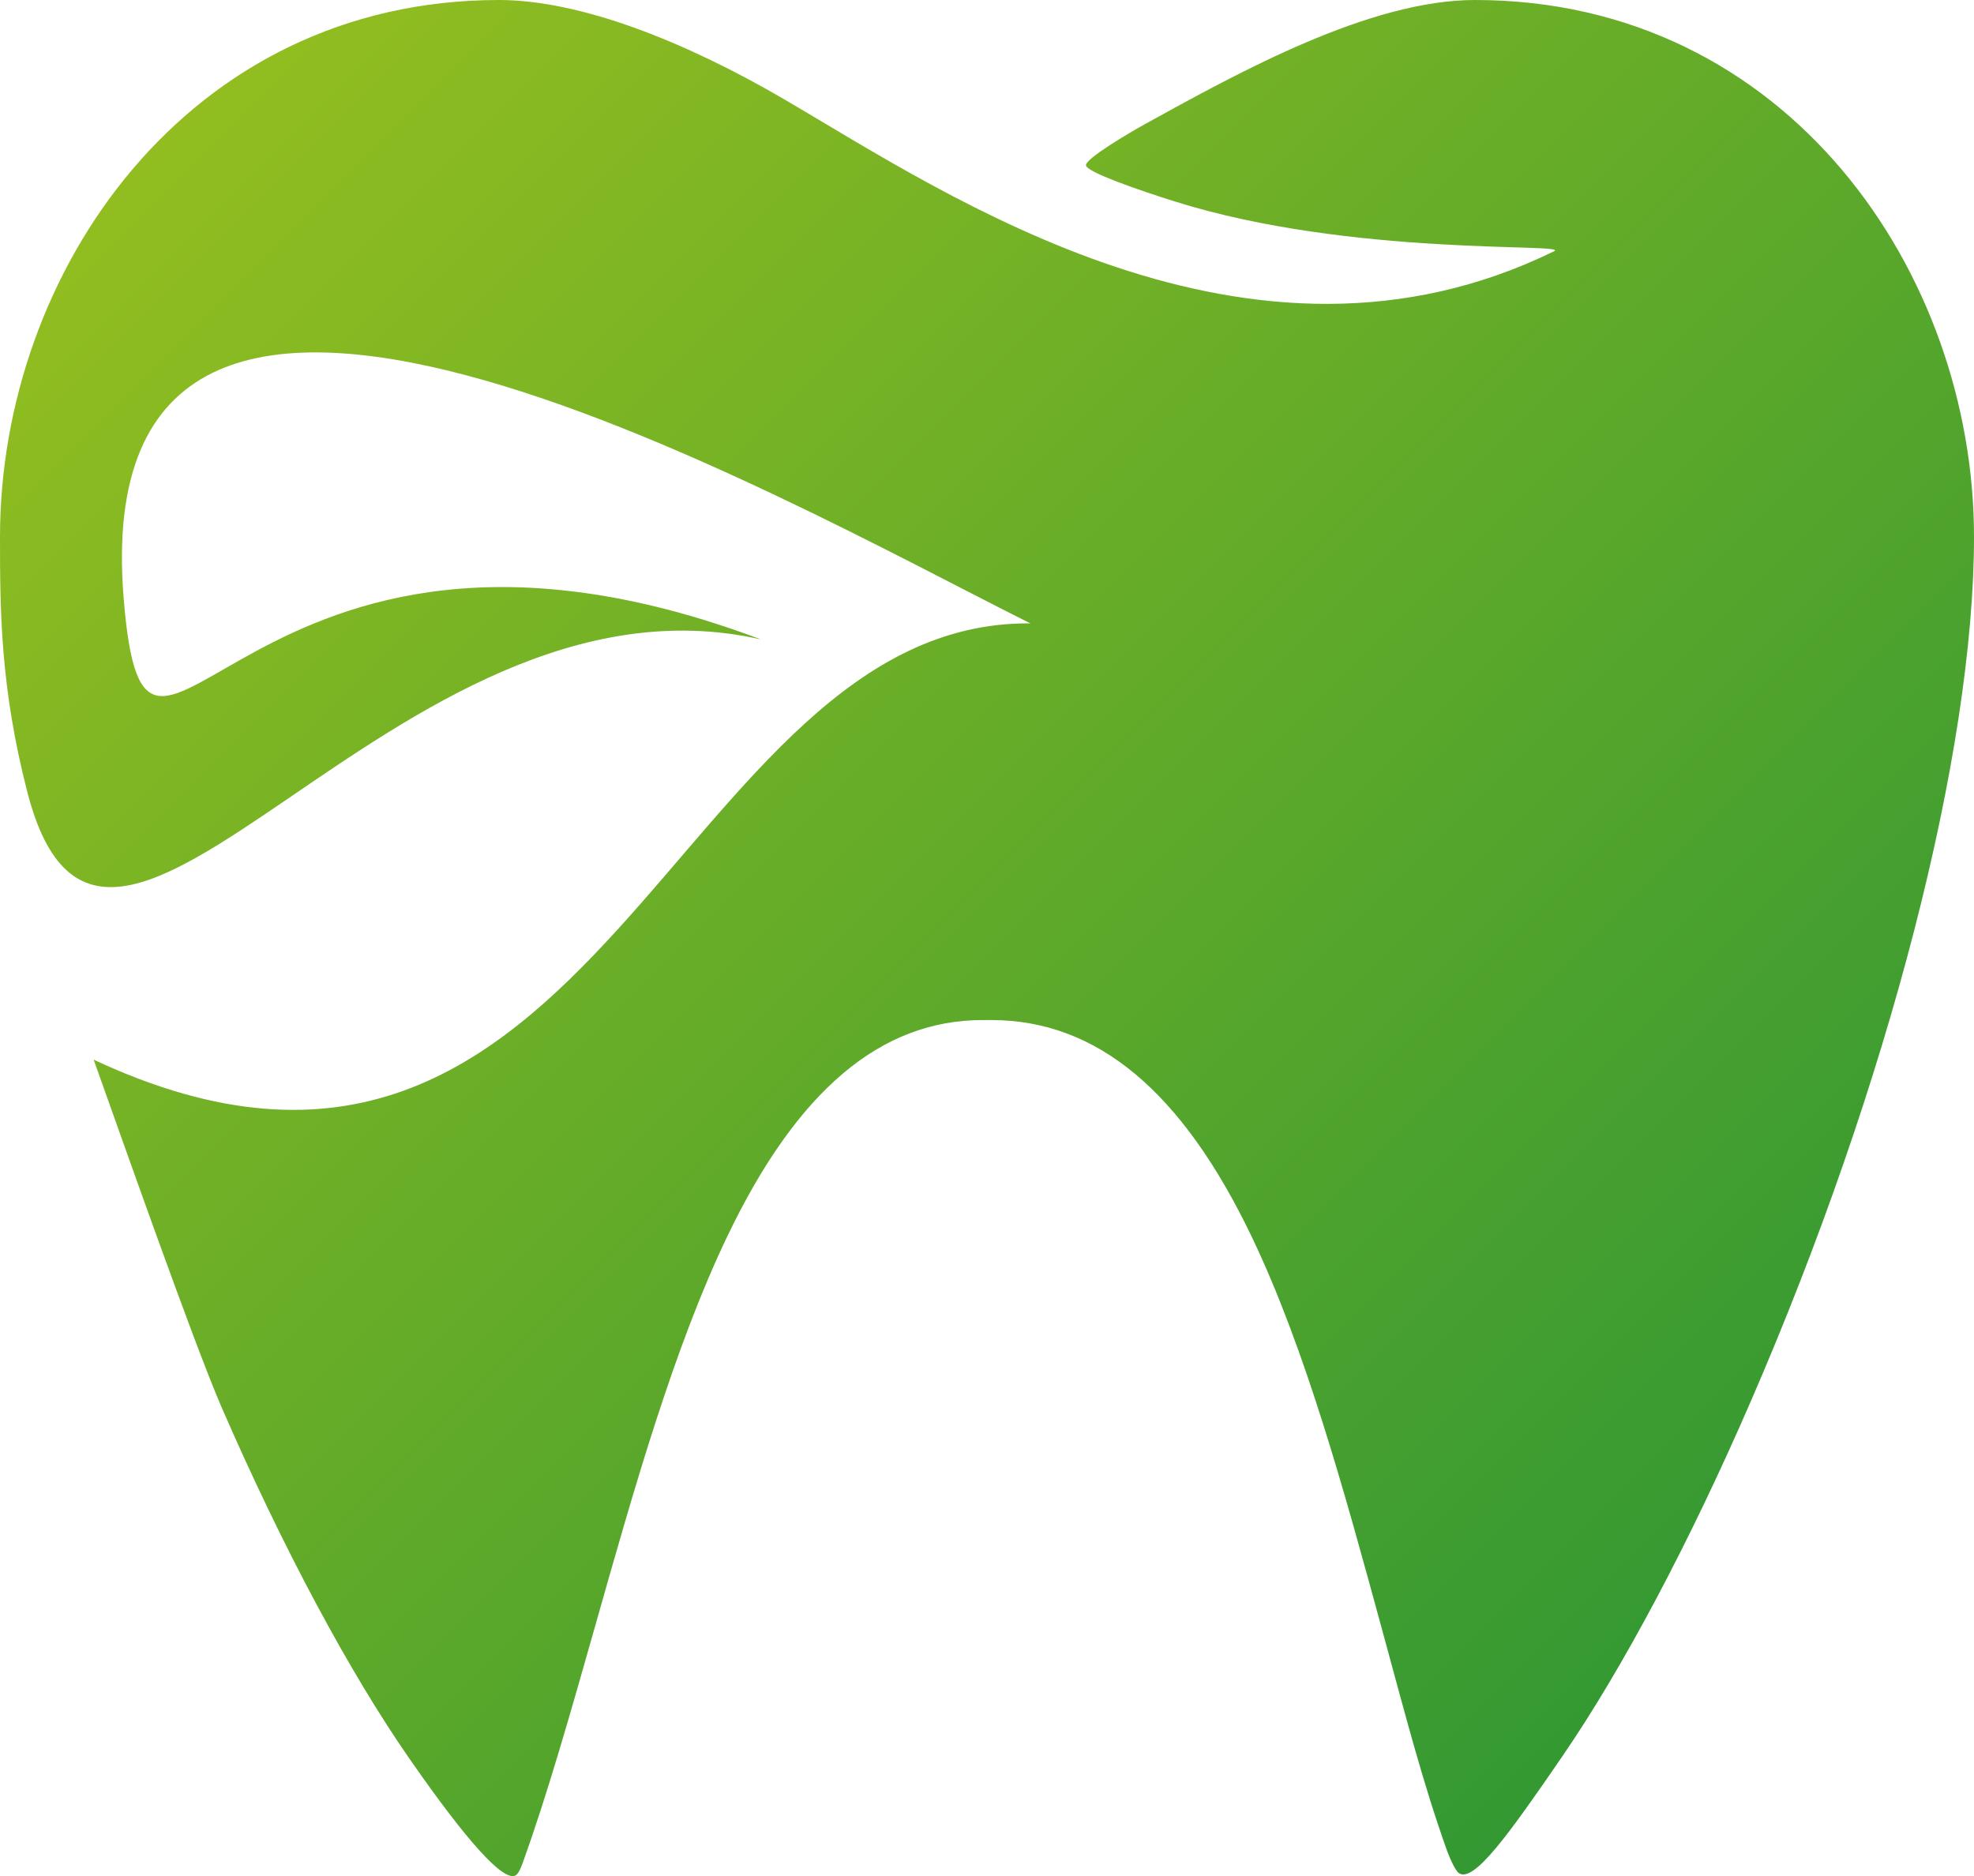
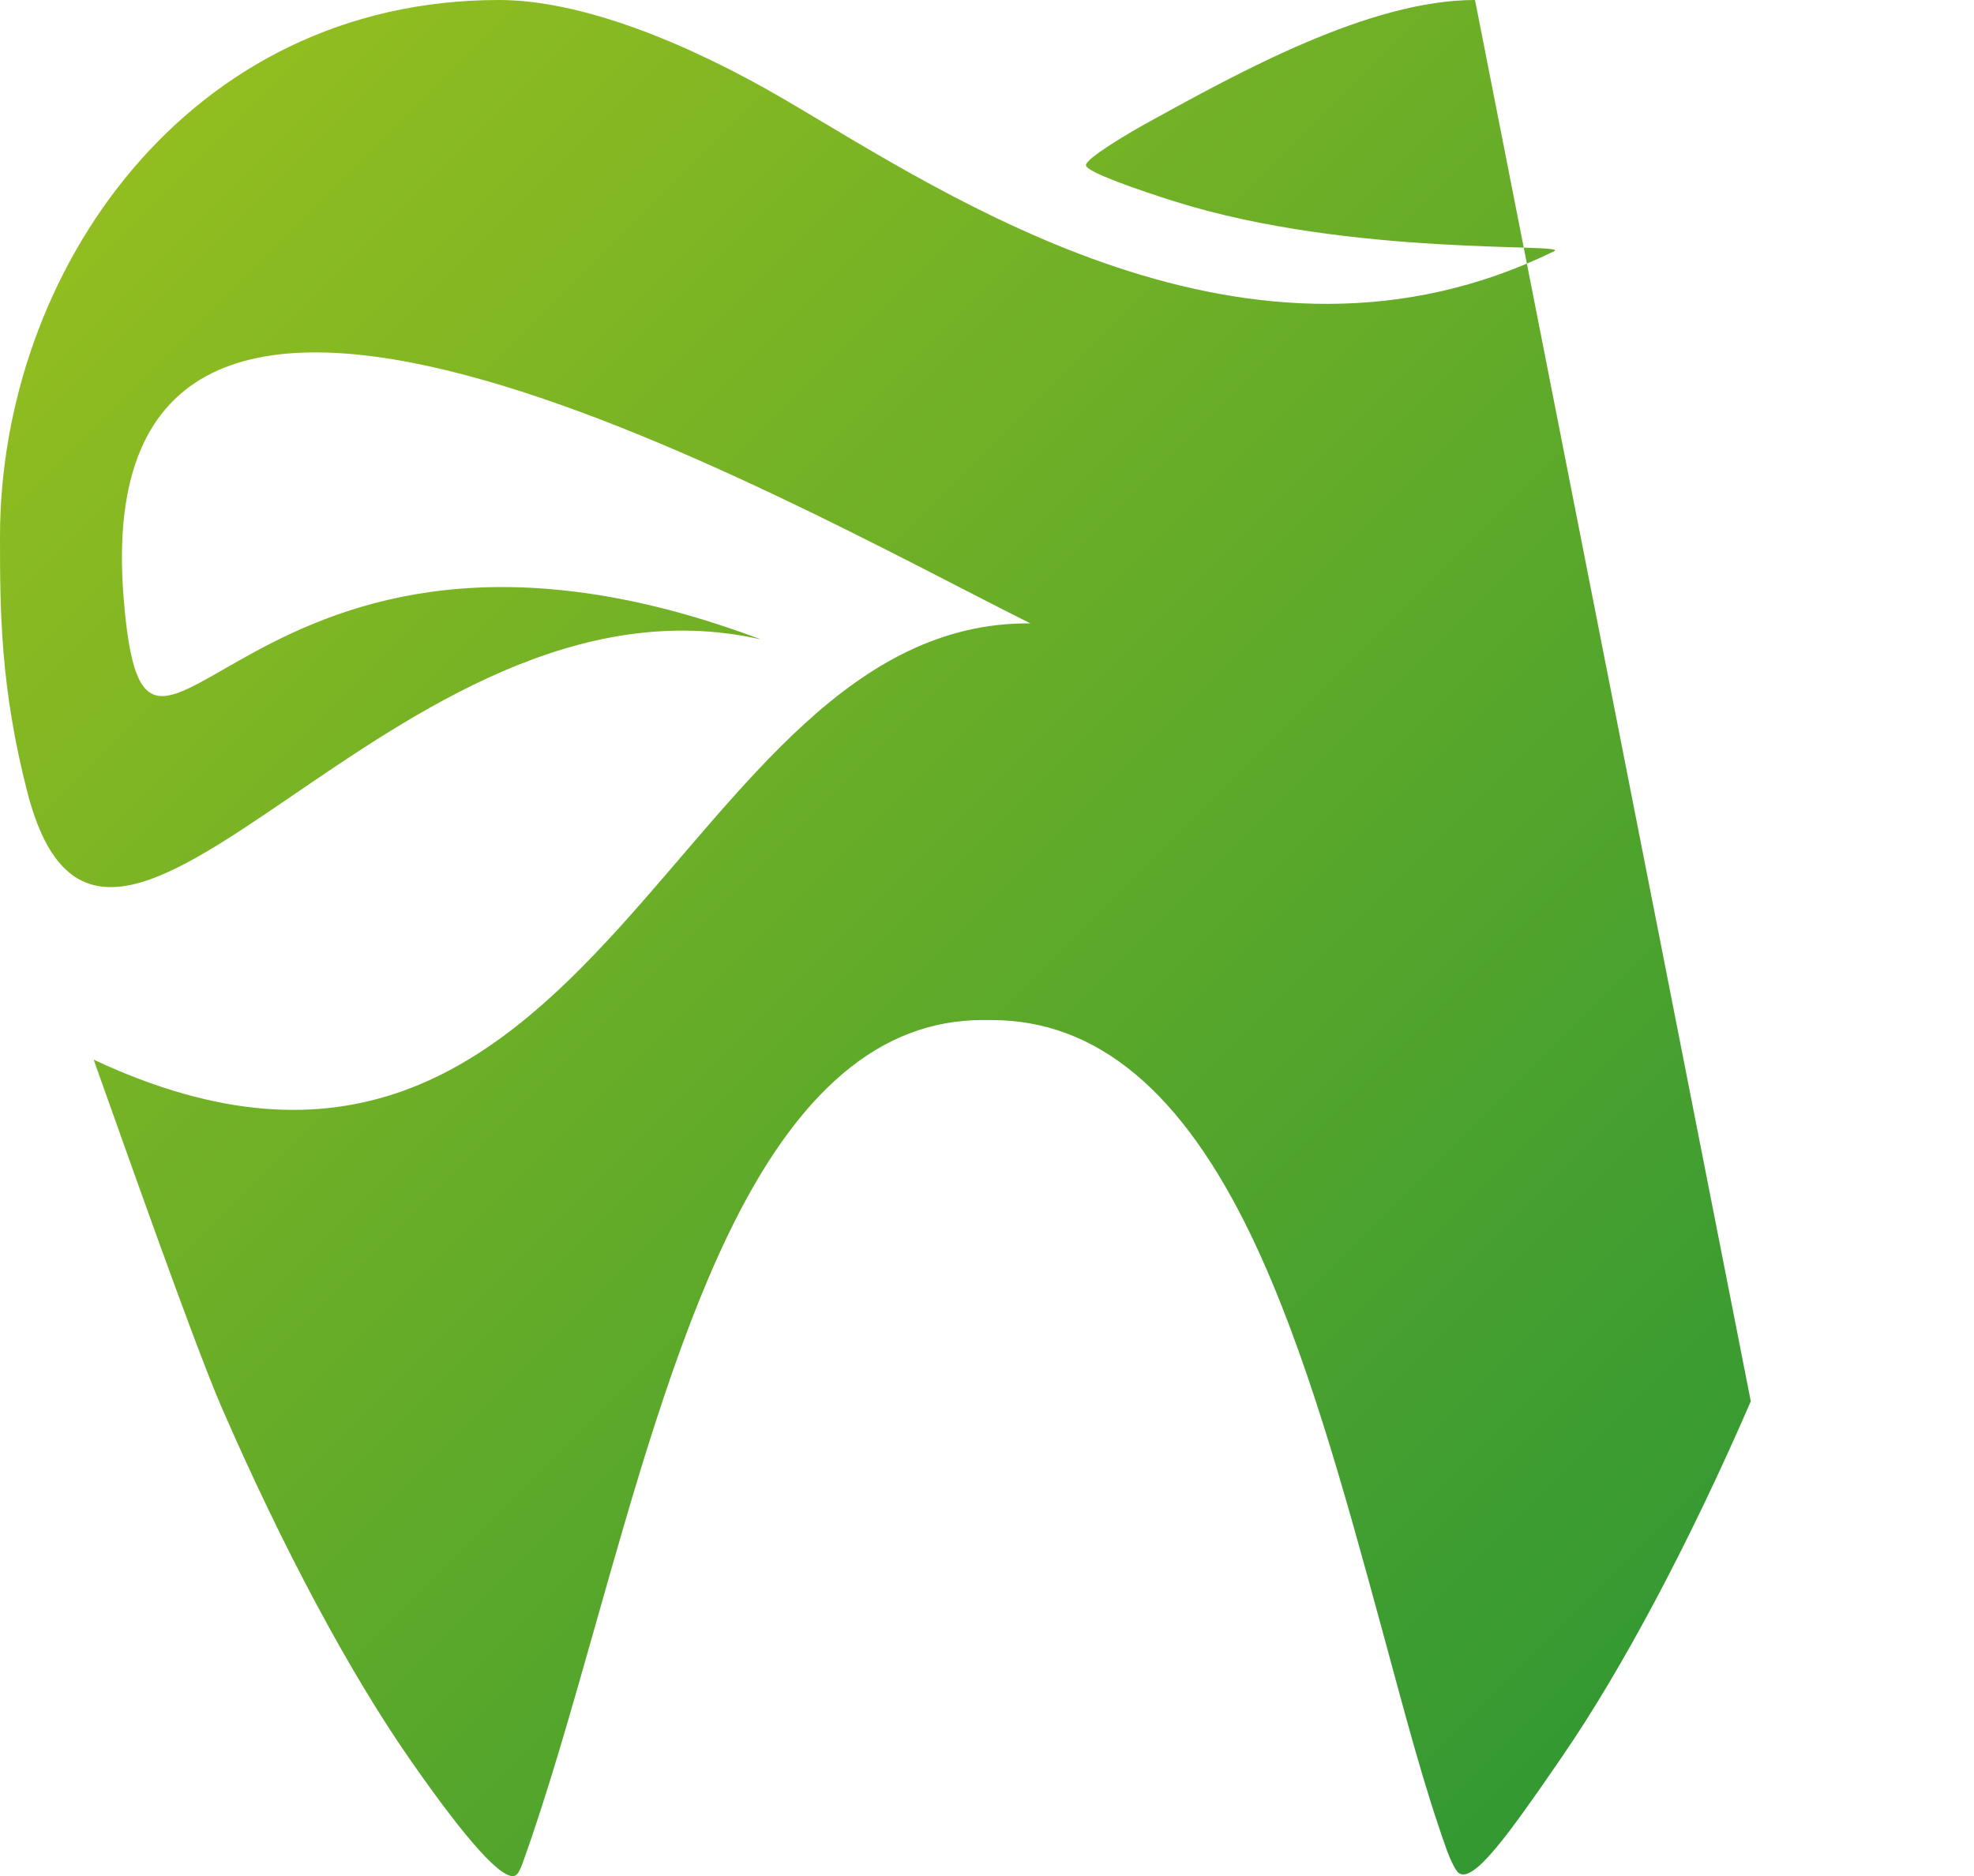
<svg xmlns="http://www.w3.org/2000/svg" xmlns:ns1="http://sodipodi.sourceforge.net/DTD/sodipodi-0.dtd" xmlns:ns2="http://www.inkscape.org/namespaces/inkscape" version="1.1" id="Layer_1" x="0px" y="0px" width="431.766" height="410.373" viewBox="0 0 431.766 410.373" enable-background="new 0 0 2340 1560" xml:space="preserve" ns1:docname="icon.svg" ns2:version="1.1.1 (3bf5ae0d25, 2021-09-20)">
  <defs id="defs139" />
  <ns1:namedview id="namedview137" pagecolor="#ffffff" bordercolor="#666666" borderopacity="1.0" ns2:pageshadow="2" ns2:pageopacity="0.0" ns2:pagecheckerboard="0" showgrid="false" ns2:zoom="0.74935897" ns2:cx="-582.49786" ns2:cy="284.91018" ns2:window-width="3440" ns2:window-height="1377" ns2:window-x="3832" ns2:window-y="-8" ns2:window-maximized="1" ns2:current-layer="Layer_1" fit-margin-top="0" fit-margin-left="0" fit-margin-right="0" fit-margin-bottom="0" />
  <linearGradient id="SVGID_1_" gradientUnits="userSpaceOnUse" x1="1452.836" y1="959.998" x2="986.808" y2="493.971" gradientTransform="translate(-954.116,-494.425)">
    <stop offset="0" style="stop-color:#138C39" id="stop129" />
    <stop offset="1" style="stop-color:#96BF1F" id="stop131" />
  </linearGradient>
-   <path fill="url(#SVGID_1_)" d="m 322.623,0 c -22.981,0 -51.3,15.624 -71.988,27.037 -3.773,2.083 -13.366,7.751 -13.104,9.154 0.274,1.502 11.502,5.383 19.385,7.861 38.78,12.208 86.781,9.057 83.008,10.904 C 273.274,87.565 207.361,42.676 171.716,21.829 149.719,8.964 126.815,0 109.14,0 40.825,0 0,59.703 0,117.428 0,133.66 0.088,150.347 5.958,173.179 23.292,240.557 86.197,121.622 166.432,139.866 52.764,97.063 32.02,192.575 27.038,130.744 c -8.815,-109.332 142.507,-22.3 198.334,5.613 -77.881,-0.701 -94.337,147.179 -204.886,95.43 5.225,14.577 21.764,61.748 28.063,76.22 13.271,30.502 27.854,57.752 41.042,76.732 12.834,18.474 20.443,26.687 23.101,25.527 0.609,-0.269 1.162,-1.473 1.546,-2.532 5.471,-15.136 10.542,-33.039 15.92,-51.99 8.502,-30.051 17.3,-61.106 28.982,-85.435 15.229,-31.757 33.483,-47.189 55.817,-47.189 h 1.842 c 23.111,0 41.772,15.553 57.057,47.551 11.729,24.554 20.227,55.675 28.439,85.775 5.13,18.804 8.902,33.484 14.176,48.277 0.34,0.95 1.732,4.436 2.653,5.017 3.268,2.101 10.799,-8.354 22.618,-25.594 13.179,-19.215 27.827,-46.789 41.202,-77.624 C 413.05,237.143 431.766,164.683 431.766,117.428 431.766,59.703 390.948,0 322.623,0 Z" id="path134" style="fill:url(#SVGID_1_)" />
+   <path fill="url(#SVGID_1_)" d="m 322.623,0 c -22.981,0 -51.3,15.624 -71.988,27.037 -3.773,2.083 -13.366,7.751 -13.104,9.154 0.274,1.502 11.502,5.383 19.385,7.861 38.78,12.208 86.781,9.057 83.008,10.904 C 273.274,87.565 207.361,42.676 171.716,21.829 149.719,8.964 126.815,0 109.14,0 40.825,0 0,59.703 0,117.428 0,133.66 0.088,150.347 5.958,173.179 23.292,240.557 86.197,121.622 166.432,139.866 52.764,97.063 32.02,192.575 27.038,130.744 c -8.815,-109.332 142.507,-22.3 198.334,5.613 -77.881,-0.701 -94.337,147.179 -204.886,95.43 5.225,14.577 21.764,61.748 28.063,76.22 13.271,30.502 27.854,57.752 41.042,76.732 12.834,18.474 20.443,26.687 23.101,25.527 0.609,-0.269 1.162,-1.473 1.546,-2.532 5.471,-15.136 10.542,-33.039 15.92,-51.99 8.502,-30.051 17.3,-61.106 28.982,-85.435 15.229,-31.757 33.483,-47.189 55.817,-47.189 h 1.842 c 23.111,0 41.772,15.553 57.057,47.551 11.729,24.554 20.227,55.675 28.439,85.775 5.13,18.804 8.902,33.484 14.176,48.277 0.34,0.95 1.732,4.436 2.653,5.017 3.268,2.101 10.799,-8.354 22.618,-25.594 13.179,-19.215 27.827,-46.789 41.202,-77.624 Z" id="path134" style="fill:url(#SVGID_1_)" />
</svg>